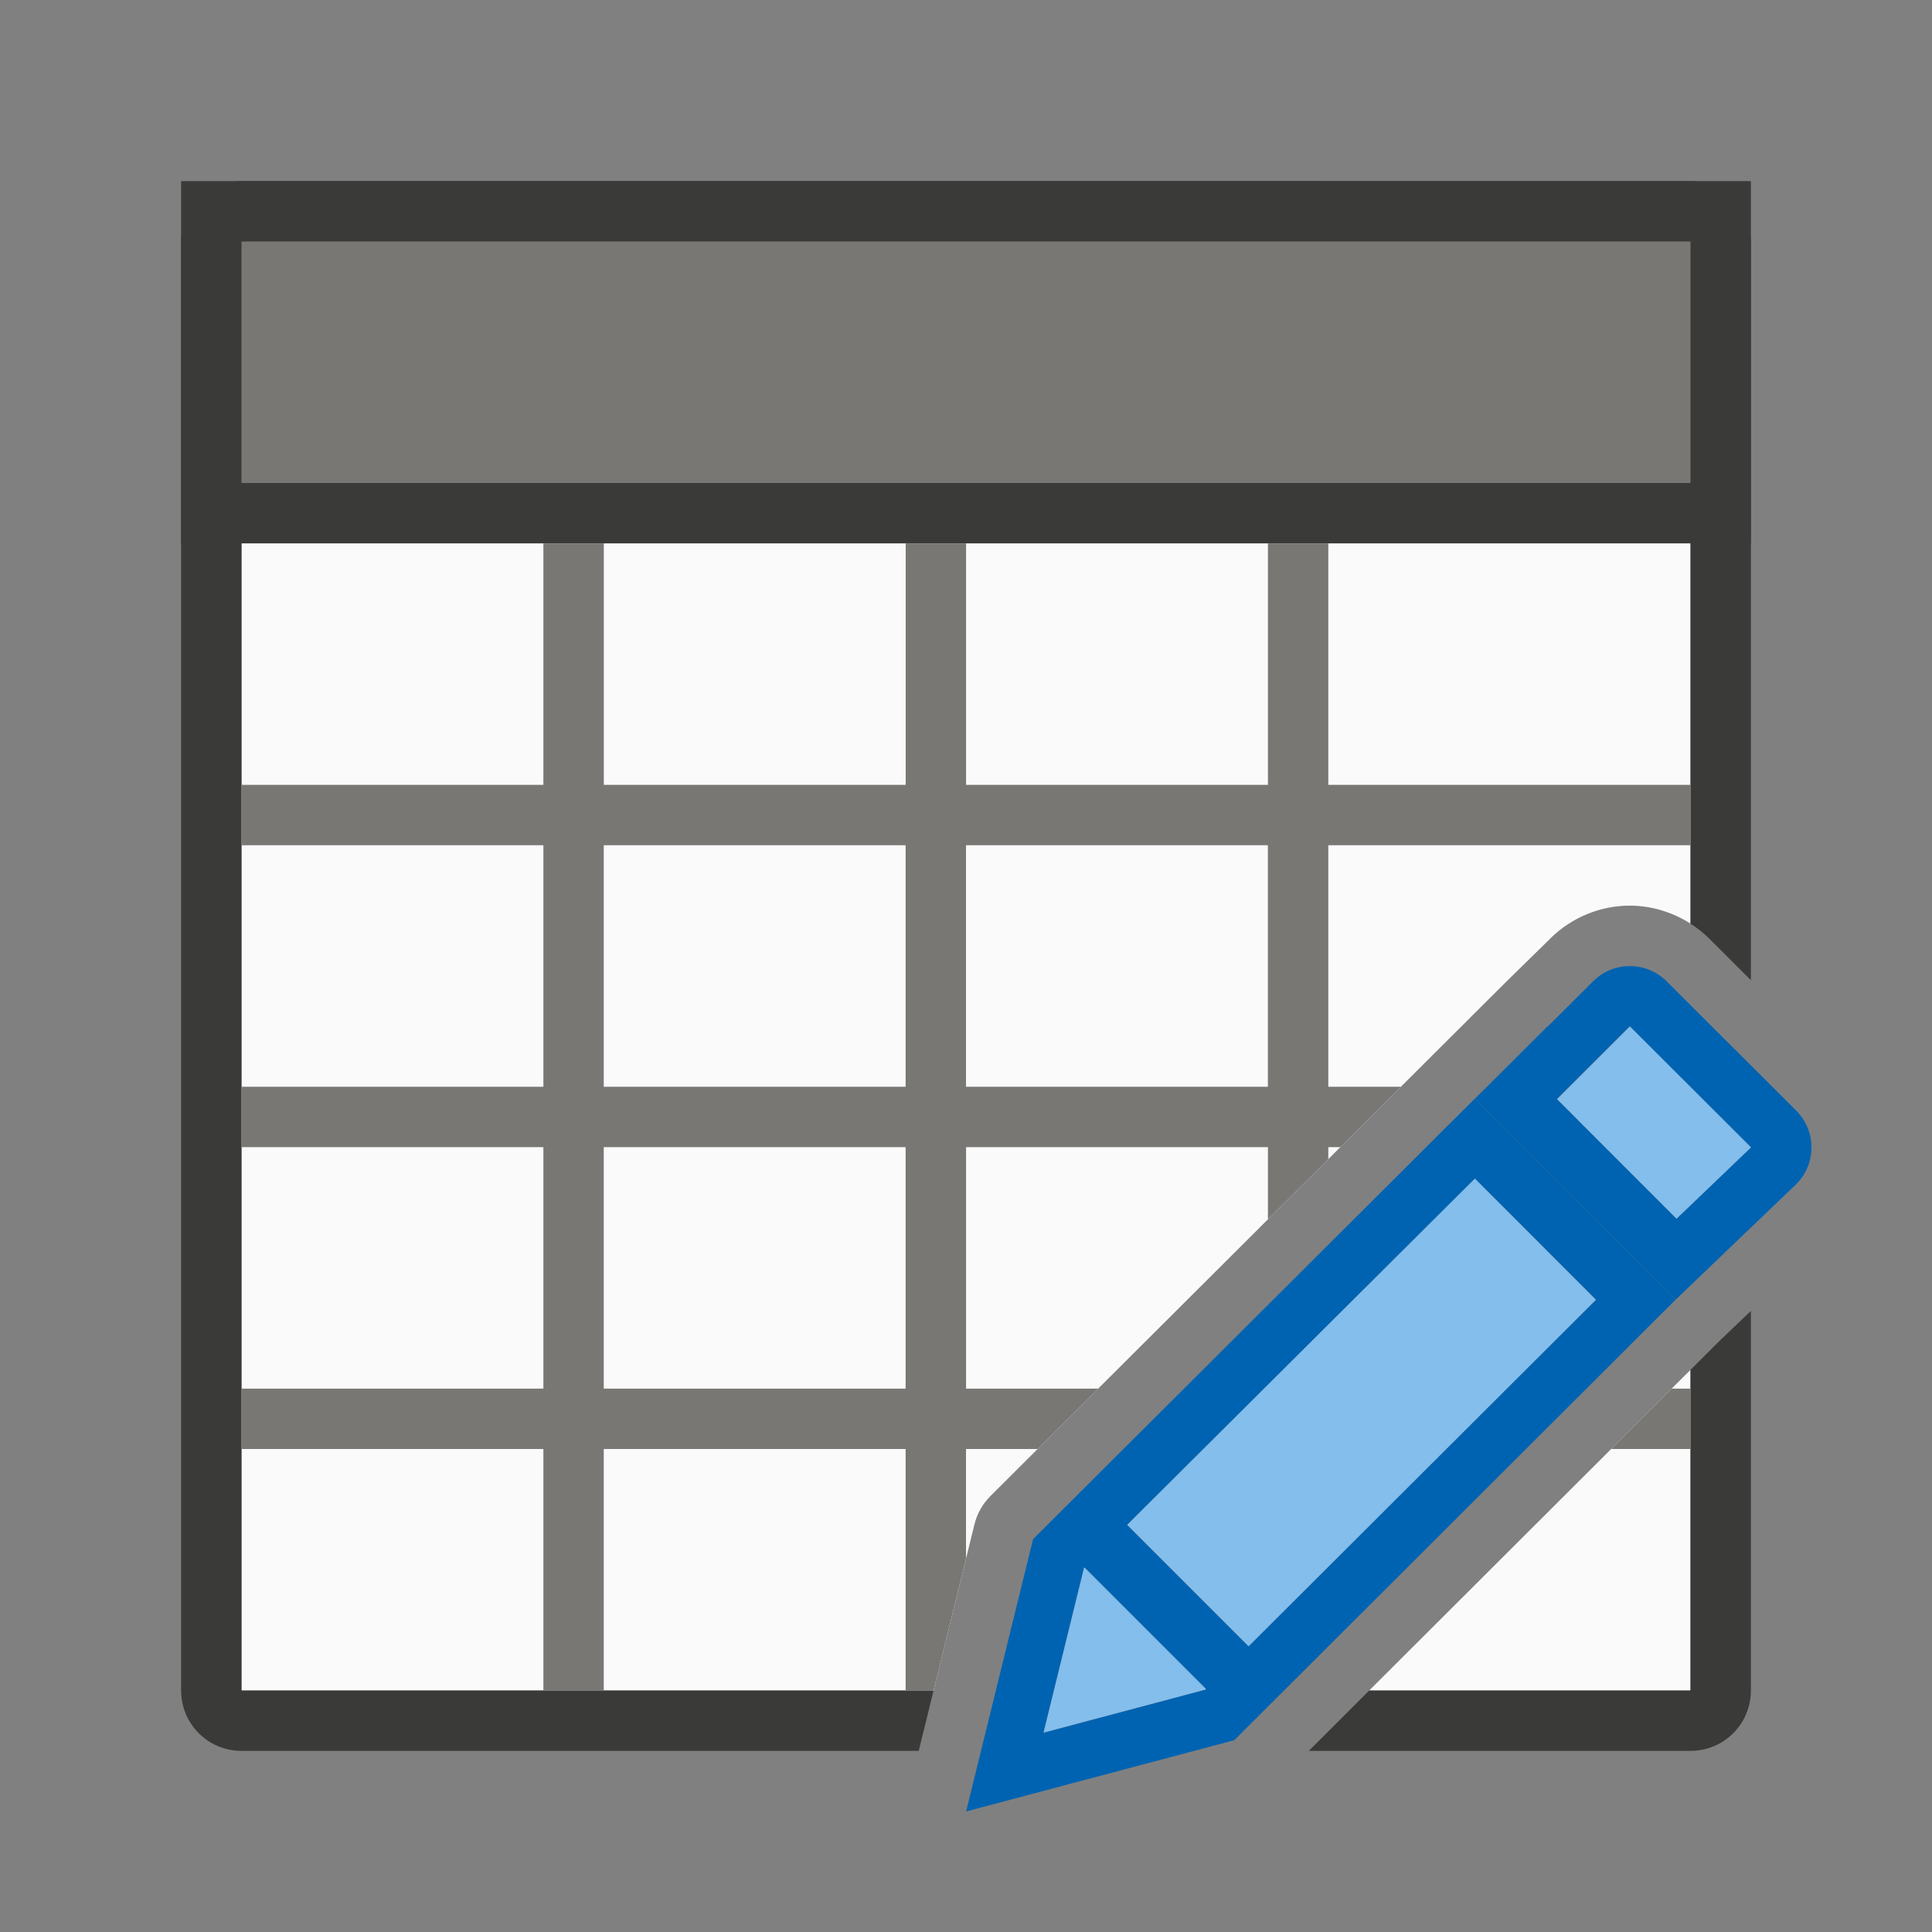
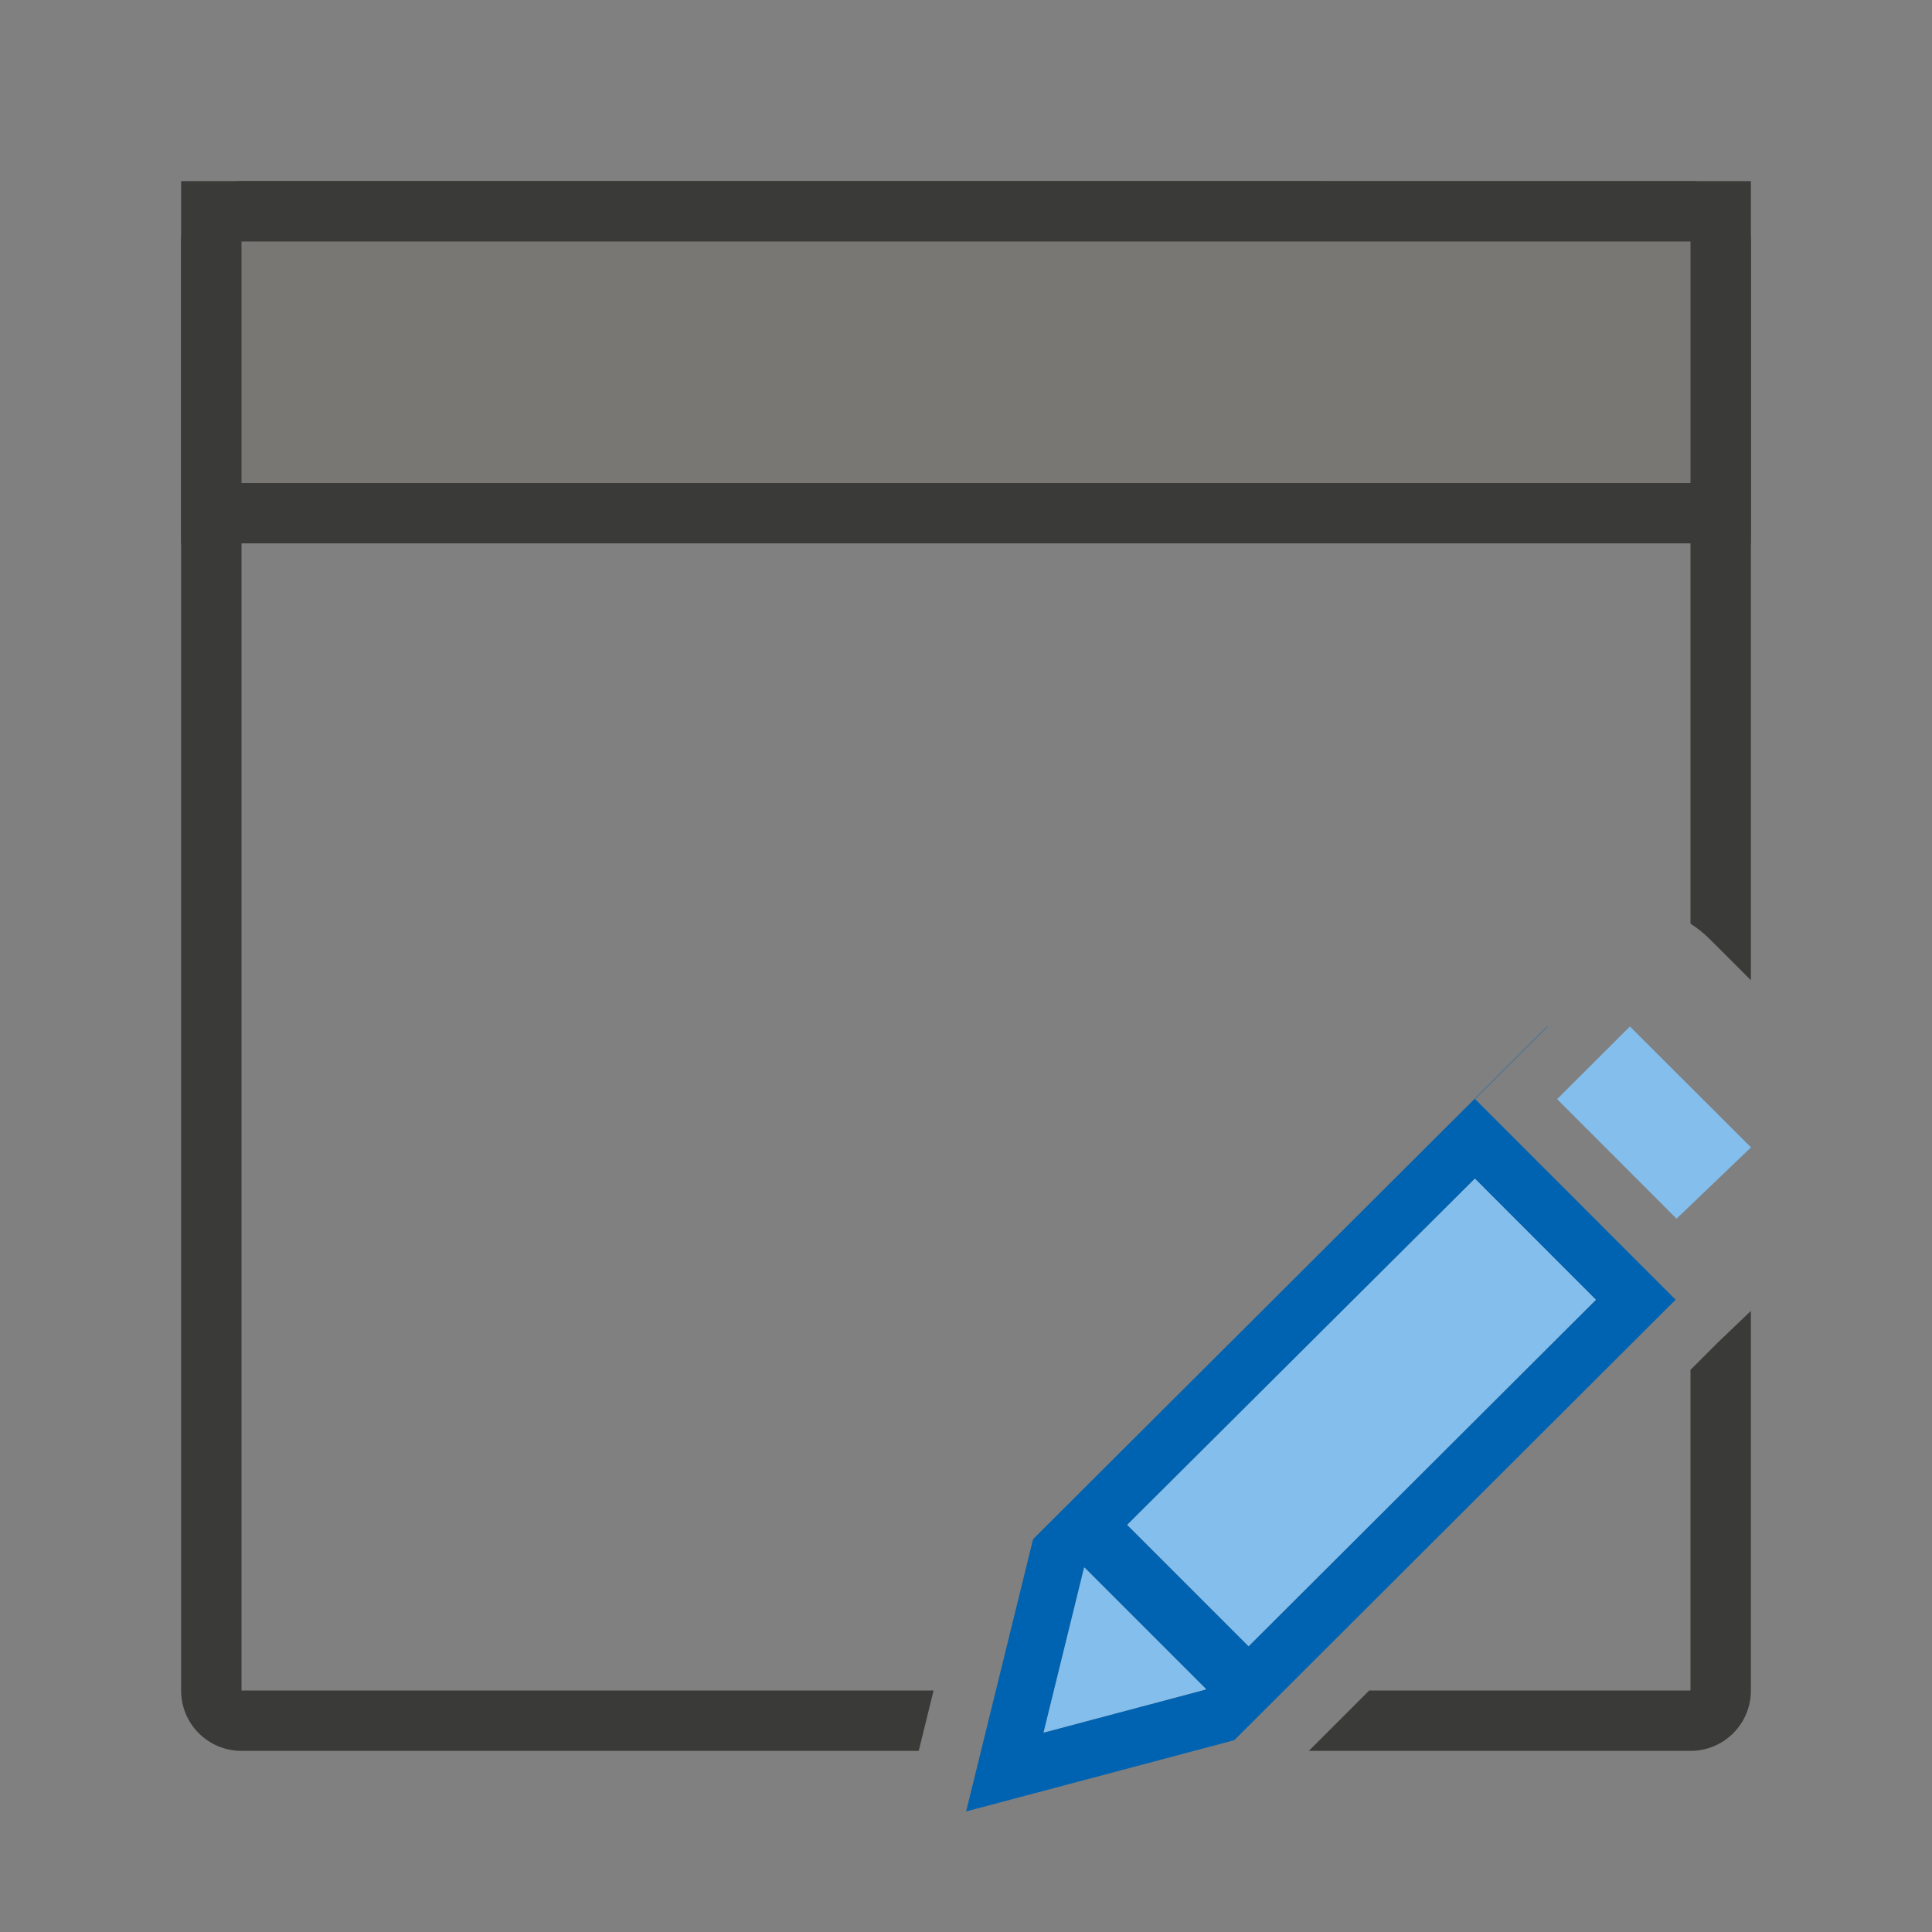
<svg xmlns="http://www.w3.org/2000/svg" viewBox="0 0 32 32">
  <rect x="0" y="0" width="32" height="32" fill="#808080" stroke="none" />
-   <path d="m4 4v24h11.463l.676-2.748c.043-.178.134-.341.264-.471l8.514-8.49.713-.699.045-.045c.356-.355.84-.547 1.316-.547.35 0 .703.102 1.01.299v-11.299zm24 18.689-5.322 5.311h5.322z" fill="#fafafa" />
  <path d="m4 3c-.554 0-1 .446-1 1v24c0 .554.446 1 1 1h11.217l.246-1h-.463-5-1-5v-4-1-4-1-4-1-9h24v9 1 1.299c.11.071.215.152.311.248l.689.688v-12.234c0-.554-.446-1-1-1zm25 18.713-.551.527-.449.449v.311 1 4h-5.322l-1 1h6.322c.554 0 1-.446 1-1z" fill="#3a3a38" />
  <path d="m3 3h26v6h-26z" fill="#3a3a38" />
  <g fill="#797774">
-     <path d="m9 9v4h-5v1h5v4h-5v1h5v4h-5v1h5v4h1v-4h5v4h.463l.537-2.184v-1.816h1.186l1.004-1h-2.189v-4h5v1.195l1-.996v-.199h.199l1.004-1h-1.203v-4h6v-1h-6v-4h-1v4h-5v-4h-1v4h-5v-4zm1 5h5v4h-5zm6 0h5v4h-5zm-6 5h5v4h-5zm17.688 4-1.002 1h1.314v-1z" />
    <path d="m4 4h24v4h-24z" stroke-width=".784" />
  </g>
  <g fill="#fb983b" transform="matrix(1.167 0 0 1.167 3.166 3.167)">
    <path d="m25.623 17-8.514 8.49-1.109 4.51 4.441-1.18 7.309-7.295-3.322-3.324 1.199-1.197zm-1.197 2.52 2.004 2.006-5.752 5.738-2.01-2.01zm-6.465 6.441 2.01 2.01-.012.012-2.676.711.67-2.727z" fill="#0063b1" transform="matrix(.857 0 0 .857 -2.713 -2.714)" />
-     <path d="m26.99 16c-.221 0-.44.085-.609.254l-1.953 1.947 3.322 3.324 1.996-1.912c.339-.338.339-.882 0-1.221l-2.143-2.139c-.169-.169-.392-.254-.613-.254zm0 .998 2.006 2.004-1.232 1.18-1.979-1.98z" fill="#0063b1" transform="matrix(.857 0 0 .857 -2.713 -2.714)" />
    <g fill="#83beec">
      <path d="m20.42 11.855-1.033 1.031 1.695 1.697 1.057-1.012z" />
      <path d="m24.426 19.52-5.758 5.734 2.01 2.01 5.752-5.738zm-6.465 6.441-.008.006-.67 2.727 2.676-.711.012-.012z" stroke-width="1.167" transform="matrix(.857 0 0 .857 -2.713 -2.714)" />
    </g>
  </g>
</svg>